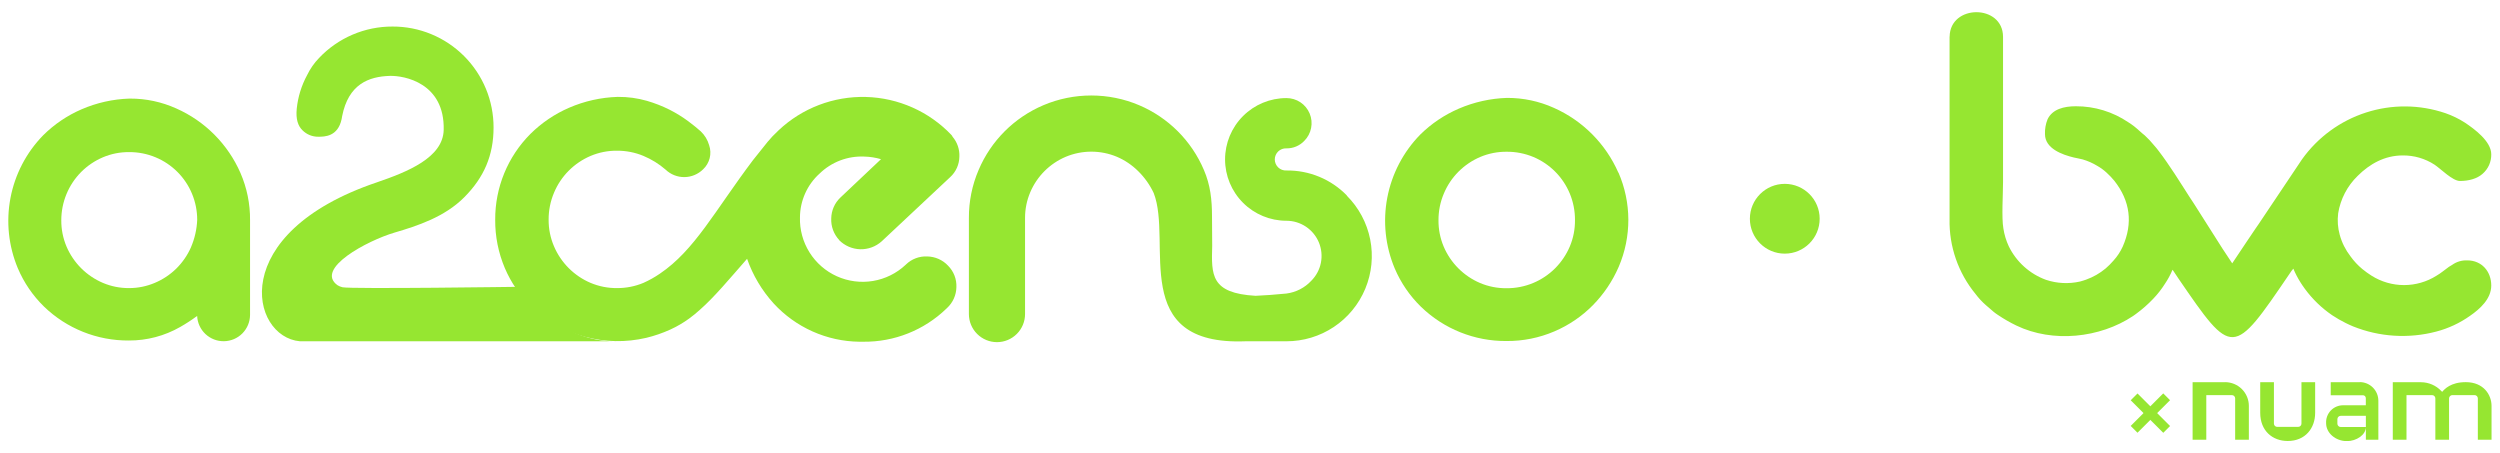
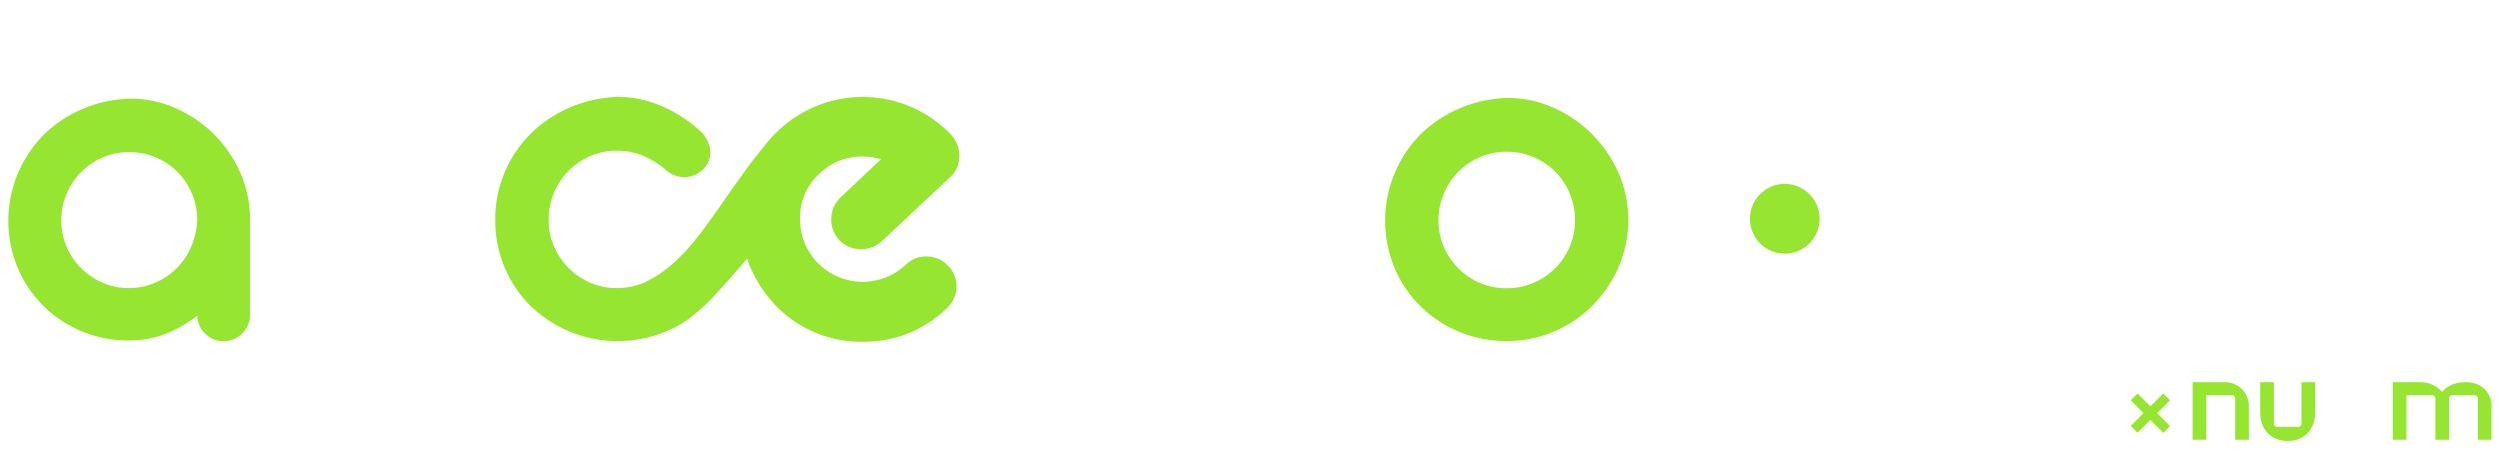
<svg xmlns="http://www.w3.org/2000/svg" width="149" height="27" viewBox="0 0 149 27" fill="none">
  <g clip-path="url(#clip0_12746_15818)">
-     <path d="M30.97 17.093C30.97 17.093 20.906 17.235 20.41 17.12C20.305 17.096 20.206 17.054 20.114 16.998C18.752 16.02 21.876 14.347 23.512 13.863C24.885 13.459 26.5 12.934 27.673 11.754C28.846 10.575 29.416 9.261 29.416 7.602C29.418 6.81 29.264 6.026 28.962 5.295C28.66 4.564 28.216 3.899 27.657 3.34C27.097 2.78 26.433 2.337 25.701 2.035C24.97 1.733 24.186 1.579 23.394 1.582C22.575 1.579 21.764 1.744 21.01 2.066C20.257 2.389 19.578 2.862 19.014 3.457C18.726 3.756 18.486 4.099 18.306 4.473C17.969 5.093 17.758 5.773 17.686 6.475C17.624 7.107 17.76 7.502 18.024 7.761C18.147 7.886 18.294 7.984 18.456 8.051C18.618 8.117 18.792 8.151 18.967 8.149C19.342 8.149 20.139 8.149 20.362 7.095C20.374 7.034 20.376 7.008 20.391 6.926C20.766 5.017 21.975 4.561 23.232 4.523C24.09 4.498 26.512 4.939 26.444 7.744C26.404 9.402 24.274 10.247 22.455 10.87C13.483 13.905 14.921 20.071 17.867 20.339H36.561C33.824 20.364 30.948 17.839 30.97 17.093Z" fill="#96E631" />
    <path d="M14.33 10.306C13.58 8.591 12.215 7.22 10.504 6.463C9.638 6.073 8.7 5.873 7.75 5.876H7.715C6.732 5.907 5.764 6.124 4.862 6.514C4.009 6.882 3.232 7.408 2.573 8.063C1.57 9.09 0.892 10.39 0.624 11.8C0.356 13.21 0.509 14.668 1.064 15.991C1.426 16.843 1.952 17.616 2.614 18.264C3.971 19.58 5.792 20.309 7.682 20.294C8.755 20.299 9.81 20.02 10.741 19.487C11.091 19.288 11.428 19.069 11.75 18.828C11.768 19.239 11.945 19.627 12.245 19.909C12.545 20.19 12.943 20.344 13.354 20.336C13.766 20.329 14.158 20.161 14.447 19.869C14.736 19.576 14.9 19.182 14.903 18.771V13.123C14.912 12.154 14.716 11.194 14.33 10.306ZM11.386 14.731C11.175 15.21 10.875 15.645 10.502 16.013C10.133 16.373 9.7 16.661 9.224 16.86C8.741 17.065 8.221 17.171 7.696 17.17C7.159 17.175 6.627 17.069 6.133 16.86C5.156 16.445 4.379 15.667 3.963 14.691C3.754 14.196 3.649 13.664 3.653 13.127C3.653 12.048 4.08 11.012 4.84 10.247C5.211 9.877 5.649 9.581 6.131 9.376C6.625 9.166 7.158 9.061 7.695 9.066C8.236 9.062 8.773 9.167 9.274 9.376C10.255 9.784 11.035 10.564 11.443 11.545C11.649 12.04 11.754 12.57 11.753 13.106C11.73 13.665 11.605 14.216 11.384 14.731H11.386Z" fill="#96E631" />
    <path d="M96.454 10.29C95.698 8.566 94.324 7.187 92.603 6.425C91.734 6.035 90.793 5.834 89.84 5.835H89.811C88.823 5.867 87.85 6.085 86.943 6.476C86.086 6.845 85.305 7.37 84.642 8.026C83.633 9.059 82.952 10.365 82.682 11.783C82.412 13.2 82.566 14.666 83.125 15.997C83.49 16.855 84.022 17.632 84.69 18.284C86.055 19.606 87.885 20.339 89.786 20.325C90.767 20.332 91.739 20.137 92.64 19.751C93.499 19.385 94.279 18.855 94.935 18.191C95.584 17.53 96.106 16.755 96.474 15.905C96.856 15.017 97.051 14.06 97.049 13.093C97.046 12.126 96.846 11.17 96.46 10.284L96.454 10.29ZM93.869 13.123C93.874 13.662 93.769 14.198 93.559 14.695C93.352 15.18 93.054 15.62 92.682 15.994C92.307 16.367 91.863 16.664 91.374 16.868C90.871 17.077 90.33 17.183 89.784 17.178C89.245 17.183 88.71 17.077 88.213 16.868C87.237 16.452 86.46 15.675 86.044 14.698C85.835 14.201 85.729 13.666 85.734 13.127C85.731 12.582 85.839 12.041 86.052 11.539C86.255 11.05 86.552 10.606 86.926 10.231C87.299 9.859 87.739 9.561 88.224 9.354C88.721 9.145 89.256 9.039 89.795 9.044C90.341 9.04 90.881 9.145 91.385 9.354C92.369 9.766 93.15 10.55 93.559 11.534C93.768 12.037 93.873 12.578 93.869 13.123Z" fill="#96E631" />
    <path d="M55.263 15.284C55.03 15.273 54.798 15.309 54.581 15.391C54.363 15.473 54.165 15.599 53.998 15.761L53.972 15.786C53.433 16.291 52.757 16.625 52.029 16.746C51.3 16.867 50.553 16.77 49.879 16.467C49.206 16.164 48.638 15.668 48.246 15.042C47.854 14.416 47.656 13.689 47.678 12.95C47.681 12.459 47.787 11.974 47.988 11.525C48.189 11.077 48.481 10.675 48.846 10.346C49.199 10.003 49.618 9.736 50.078 9.561C50.538 9.387 51.029 9.309 51.52 9.332C51.855 9.341 52.187 9.393 52.508 9.487L50.086 11.776C49.917 11.936 49.782 12.128 49.689 12.341C49.596 12.554 49.546 12.783 49.542 13.016C49.531 13.251 49.567 13.486 49.648 13.707C49.73 13.928 49.854 14.131 50.014 14.303V14.313C50.347 14.648 50.797 14.842 51.269 14.855C51.741 14.867 52.2 14.698 52.551 14.381L56.632 10.556C56.802 10.401 56.938 10.212 57.032 10.002C57.126 9.792 57.176 9.565 57.179 9.335C57.199 8.904 57.054 8.481 56.775 8.152C56.757 8.112 56.733 8.075 56.704 8.043C55.372 6.645 53.541 5.831 51.611 5.779C49.681 5.728 47.808 6.442 46.404 7.767C45.8 8.338 45.784 8.423 44.873 9.551C42.598 12.571 41.407 14.908 39.326 16.313C39.017 16.524 38.69 16.707 38.348 16.86C37.851 17.068 37.317 17.173 36.778 17.17C36.236 17.176 35.699 17.07 35.199 16.86C34.216 16.442 33.434 15.659 33.016 14.675C32.803 14.177 32.695 13.64 32.698 13.098C32.694 12.544 32.803 11.996 33.019 11.486C33.224 10.995 33.522 10.549 33.898 10.172C34.272 9.798 34.714 9.5 35.201 9.292C35.7 9.082 36.238 8.976 36.78 8.982C37.318 8.98 37.852 9.085 38.349 9.292C38.83 9.493 39.276 9.769 39.67 10.11C39.971 10.399 40.374 10.559 40.792 10.555C41.209 10.551 41.609 10.384 41.906 10.09C42.097 9.911 42.233 9.68 42.297 9.426C42.361 9.171 42.35 8.904 42.265 8.655C42.175 8.338 42.001 8.051 41.761 7.825C41.565 7.65 41.321 7.451 41.015 7.222C40.669 6.967 40.303 6.741 39.921 6.546C39.48 6.324 39.02 6.144 38.546 6.007C37.989 5.848 37.413 5.77 36.834 5.775H36.804C35.812 5.807 34.835 6.025 33.924 6.419C33.063 6.791 32.279 7.321 31.613 7.981C30.943 8.653 30.412 9.45 30.052 10.328C29.692 11.206 29.509 12.146 29.514 13.095C29.506 14.086 29.702 15.068 30.089 15.98C30.456 16.842 30.991 17.622 31.662 18.276C32.56 19.129 33.657 19.745 34.853 20.07C36.049 20.395 37.307 20.417 38.514 20.136C39.007 20.017 39.487 19.852 39.949 19.642C40.347 19.46 40.726 19.239 41.08 18.981C41.301 18.819 41.513 18.646 41.715 18.461C42.567 17.718 43.506 16.587 44.526 15.424C44.87 16.41 45.41 17.316 46.113 18.089C46.763 18.795 47.55 19.362 48.426 19.753C49.302 20.145 50.249 20.354 51.209 20.367H51.445C53.296 20.389 55.081 19.678 56.411 18.389L56.44 18.361C56.614 18.202 56.753 18.009 56.849 17.795C56.946 17.58 56.997 17.348 57.001 17.113C57.011 16.878 56.973 16.643 56.888 16.424C56.803 16.205 56.674 16.006 56.508 15.839C56.349 15.667 56.156 15.53 55.942 15.434C55.728 15.339 55.497 15.288 55.263 15.284Z" fill="#96E631" />
-     <path d="M80.275 11.652C79.807 11.171 79.246 10.791 78.626 10.535C78.006 10.279 77.34 10.152 76.669 10.161C76.58 10.166 76.491 10.152 76.407 10.121C76.323 10.089 76.247 10.042 76.182 9.98C76.117 9.918 76.066 9.844 76.031 9.762C75.995 9.68 75.977 9.591 75.977 9.502C75.977 9.413 75.995 9.324 76.031 9.242C76.066 9.16 76.117 9.086 76.182 9.024C76.247 8.962 76.323 8.915 76.407 8.883C76.491 8.852 76.58 8.838 76.669 8.843C76.867 8.846 77.064 8.809 77.247 8.732C77.43 8.656 77.595 8.543 77.732 8.4C77.942 8.19 78.085 7.923 78.142 7.632C78.2 7.342 78.17 7.04 78.056 6.767C77.942 6.493 77.75 6.259 77.503 6.095C77.256 5.931 76.966 5.845 76.669 5.846C75.7 5.846 74.77 6.231 74.085 6.917C73.399 7.602 73.014 8.532 73.014 9.501C73.014 10.471 73.399 11.4 74.085 12.086C74.77 12.772 75.7 13.157 76.669 13.157C77.084 13.157 77.489 13.28 77.834 13.51C78.178 13.741 78.447 14.068 78.606 14.451C78.764 14.835 78.806 15.256 78.725 15.663C78.644 16.07 78.444 16.443 78.151 16.736C77.761 17.154 77.237 17.422 76.671 17.495C75.981 17.564 75.372 17.607 74.831 17.63C72.154 17.475 72.197 16.391 72.247 14.652L72.236 12.904C72.236 11.902 72.137 11.021 71.754 10.133C71.016 8.392 69.63 7.007 67.889 6.269C66.988 5.887 66.018 5.691 65.039 5.691C64.06 5.691 63.091 5.887 62.189 6.269C60.448 7.007 59.062 8.392 58.324 10.133C57.938 11.034 57.742 12.005 57.746 12.985V18.718C57.746 19.162 57.922 19.587 58.236 19.901C58.55 20.215 58.976 20.392 59.42 20.392C59.864 20.392 60.289 20.215 60.603 19.901C60.917 19.587 61.093 19.162 61.093 18.718V12.985C61.092 12.46 61.197 11.941 61.403 11.458C61.807 10.506 62.566 9.748 63.518 9.345C64.001 9.143 64.52 9.039 65.044 9.039C65.567 9.039 66.086 9.143 66.569 9.345C67.04 9.547 67.468 9.836 67.832 10.197C68.218 10.575 68.533 11.019 68.762 11.508C69.898 14.429 67.229 20.622 74.246 20.34H76.669C77.675 20.342 78.659 20.045 79.496 19.487C80.334 18.929 80.986 18.135 81.372 17.206C81.757 16.277 81.859 15.254 81.663 14.267C81.466 13.28 80.982 12.374 80.27 11.663L80.275 11.652Z" fill="#96E631" />
-     <path fill-rule="evenodd" clip-rule="evenodd" d="M116.194 2.175V13.057C116.16 14.683 116.71 16.268 117.743 17.523C117.926 17.767 118.133 17.991 118.363 18.191L118.828 18.591C118.916 18.659 118.983 18.712 119.078 18.772C119.428 19.008 119.795 19.219 120.176 19.403C122.346 20.447 125.152 20.15 127.126 18.837C127.202 18.786 127.241 18.755 127.313 18.704C127.677 18.437 128.017 18.139 128.328 17.811C128.591 17.538 128.825 17.239 129.027 16.919C129.207 16.655 129.359 16.374 129.481 16.079C129.496 16.095 129.509 16.111 129.521 16.129L129.831 16.594C133.065 21.31 133.065 21.31 136.479 16.284C136.539 16.188 136.608 16.097 136.683 16.012C136.804 16.303 136.951 16.583 137.12 16.848C137.204 16.979 137.285 17.1 137.379 17.226C137.827 17.834 138.374 18.363 138.998 18.788C139.257 18.96 139.527 19.116 139.806 19.253C139.961 19.328 140.082 19.387 140.243 19.453C141.819 20.086 143.558 20.195 145.201 19.762C145.924 19.573 146.606 19.254 147.216 18.822C147.812 18.41 148.479 17.807 148.479 17.018C148.479 16.174 147.908 15.518 147.047 15.518C146.728 15.505 146.413 15.598 146.153 15.783C146.081 15.827 146.016 15.861 145.954 15.904C145.706 16.081 145.49 16.273 145.212 16.434C144.634 16.798 143.964 16.991 143.281 16.991C142.597 16.991 141.928 16.798 141.349 16.434C141.156 16.312 140.971 16.179 140.794 16.034C140.529 15.815 140.293 15.561 140.092 15.281C139.795 14.899 139.576 14.462 139.448 13.995C139.332 13.577 139.3 13.141 139.355 12.71C139.492 11.863 139.899 11.083 140.515 10.485C141.228 9.773 142.121 9.264 143.204 9.264C143.879 9.257 144.54 9.45 145.105 9.819C145.476 10.067 146.171 10.786 146.614 10.786C147.137 10.786 147.633 10.653 147.961 10.36C148.127 10.216 148.26 10.037 148.35 9.836C148.439 9.635 148.483 9.416 148.479 9.196C148.479 8.421 147.471 7.684 146.91 7.31C146.547 7.076 146.157 6.887 145.748 6.745C144.218 6.224 142.56 6.209 141.021 6.704C139.481 7.199 138.143 8.177 137.203 9.492L134.787 13.098C134.667 13.276 134.564 13.437 134.437 13.612L133.914 14.387L133.741 14.646L133.04 15.695L132.453 14.807L130.749 12.122C130.357 11.54 129.996 10.936 129.608 10.354C129.298 9.889 128.988 9.424 128.652 8.99C128.565 8.877 128.486 8.775 128.386 8.666C128.214 8.453 128.027 8.253 127.825 8.068C127.612 7.904 127.413 7.699 127.188 7.523C127.075 7.434 126.971 7.368 126.852 7.29C125.928 6.663 124.836 6.329 123.72 6.333C123.007 6.333 122.325 6.506 122.036 7.107C121.922 7.389 121.869 7.691 121.881 7.994C121.881 8.855 122.91 9.222 123.604 9.388C123.759 9.425 123.959 9.455 124.127 9.501C124.437 9.592 124.734 9.723 125.009 9.892C125.203 10.002 125.383 10.134 125.547 10.285C125.713 10.436 125.869 10.599 126.012 10.772C126.966 11.979 127.129 13.306 126.514 14.698C126.375 15.004 126.189 15.286 125.962 15.534C125.819 15.7 125.663 15.855 125.497 15.999C125.15 16.289 124.754 16.515 124.327 16.668C124.2 16.711 124.095 16.747 123.962 16.781C123.293 16.931 122.597 16.896 121.947 16.68C120.974 16.327 120.176 15.609 119.722 14.678C119.565 14.341 119.457 13.982 119.401 13.614C119.288 12.969 119.381 11.581 119.381 10.86V2.189C119.37 0.235 116.216 0.244 116.198 2.189" fill="#96E631" />
    <path d="M136.347 26.283C137.408 26.283 137.983 25.508 137.983 24.607V22.781H137.167V25.248C137.167 25.274 137.162 25.299 137.152 25.323C137.142 25.346 137.127 25.368 137.109 25.386C137.091 25.404 137.07 25.418 137.046 25.427C137.022 25.437 136.997 25.442 136.971 25.442H135.721C135.669 25.442 135.62 25.422 135.583 25.385C135.547 25.349 135.526 25.3 135.526 25.248V22.781H134.709V24.604C134.709 25.673 135.436 26.283 136.347 26.283Z" fill="#96E631" />
    <path d="M132.616 22.781H130.679V26.207H131.495V23.548H133.02C133.072 23.548 133.121 23.568 133.158 23.605C133.194 23.641 133.215 23.69 133.215 23.742V26.207H134.032V24.193C134.032 23.817 133.883 23.457 133.617 23.191C133.351 22.926 132.991 22.776 132.616 22.776" fill="#96E631" />
-     <path d="M140.645 22.781H138.911V23.556H140.829C140.875 23.556 140.92 23.574 140.952 23.607C140.985 23.639 141.003 23.683 141.003 23.73V24.154H139.664C139.524 24.152 139.386 24.178 139.257 24.232C139.128 24.286 139.011 24.366 138.915 24.467C138.818 24.568 138.744 24.688 138.696 24.819C138.648 24.95 138.628 25.09 138.637 25.23C138.637 25.804 139.195 26.291 139.876 26.291C140.44 26.291 141.006 25.921 141.006 25.45H139.506C139.453 25.45 139.403 25.429 139.366 25.391C139.329 25.354 139.308 25.304 139.308 25.251V24.983C139.308 24.93 139.329 24.88 139.366 24.842C139.403 24.805 139.453 24.784 139.506 24.783H141.006V26.207H141.75V23.883C141.749 23.588 141.632 23.306 141.424 23.098C141.216 22.89 140.933 22.773 140.639 22.773" fill="#96E631" />
    <path d="M145.556 23.36L145.497 23.299C145.342 23.136 145.156 23.006 144.95 22.918C144.744 22.829 144.522 22.782 144.298 22.781H142.61V26.207H143.427V23.548H144.953C145.005 23.549 145.054 23.569 145.09 23.606C145.127 23.642 145.147 23.692 145.147 23.743V26.207H145.964V23.746C145.964 23.694 145.984 23.643 146.022 23.606C146.059 23.569 146.109 23.548 146.162 23.548H147.484C147.509 23.548 147.535 23.553 147.559 23.562C147.582 23.572 147.604 23.587 147.622 23.605C147.64 23.623 147.655 23.645 147.664 23.668C147.674 23.692 147.679 23.718 147.679 23.743V26.207H148.496V24.193C148.496 23.54 148.031 22.776 146.961 22.776C146.063 22.776 145.697 23.189 145.551 23.356" fill="#96E631" />
    <path d="M128.929 23.446L126.988 25.386L127.394 25.791L129.335 23.852L128.929 23.446Z" fill="#96E631" />
-     <path d="M127.396 23.451L126.99 23.856L128.931 25.796L129.336 25.391L127.396 23.451Z" fill="#96E631" />
+     <path d="M127.396 23.451L126.99 23.856L128.931 25.796L129.336 25.391Z" fill="#96E631" />
    <path d="M106.372 15.117C107.521 15.117 108.452 14.186 108.452 13.037C108.452 11.889 107.521 10.958 106.372 10.958C105.224 10.958 104.293 11.889 104.293 13.037C104.293 14.186 105.224 15.117 106.372 15.117Z" fill="#96E631" />
  </g>
  <defs>
    <clipPath id="clip0_12746_15818">
      <rect width="148" height="25.564" fill="white" transform="translate(0.5 0.718)" />
    </clipPath>
  </defs>
</svg>